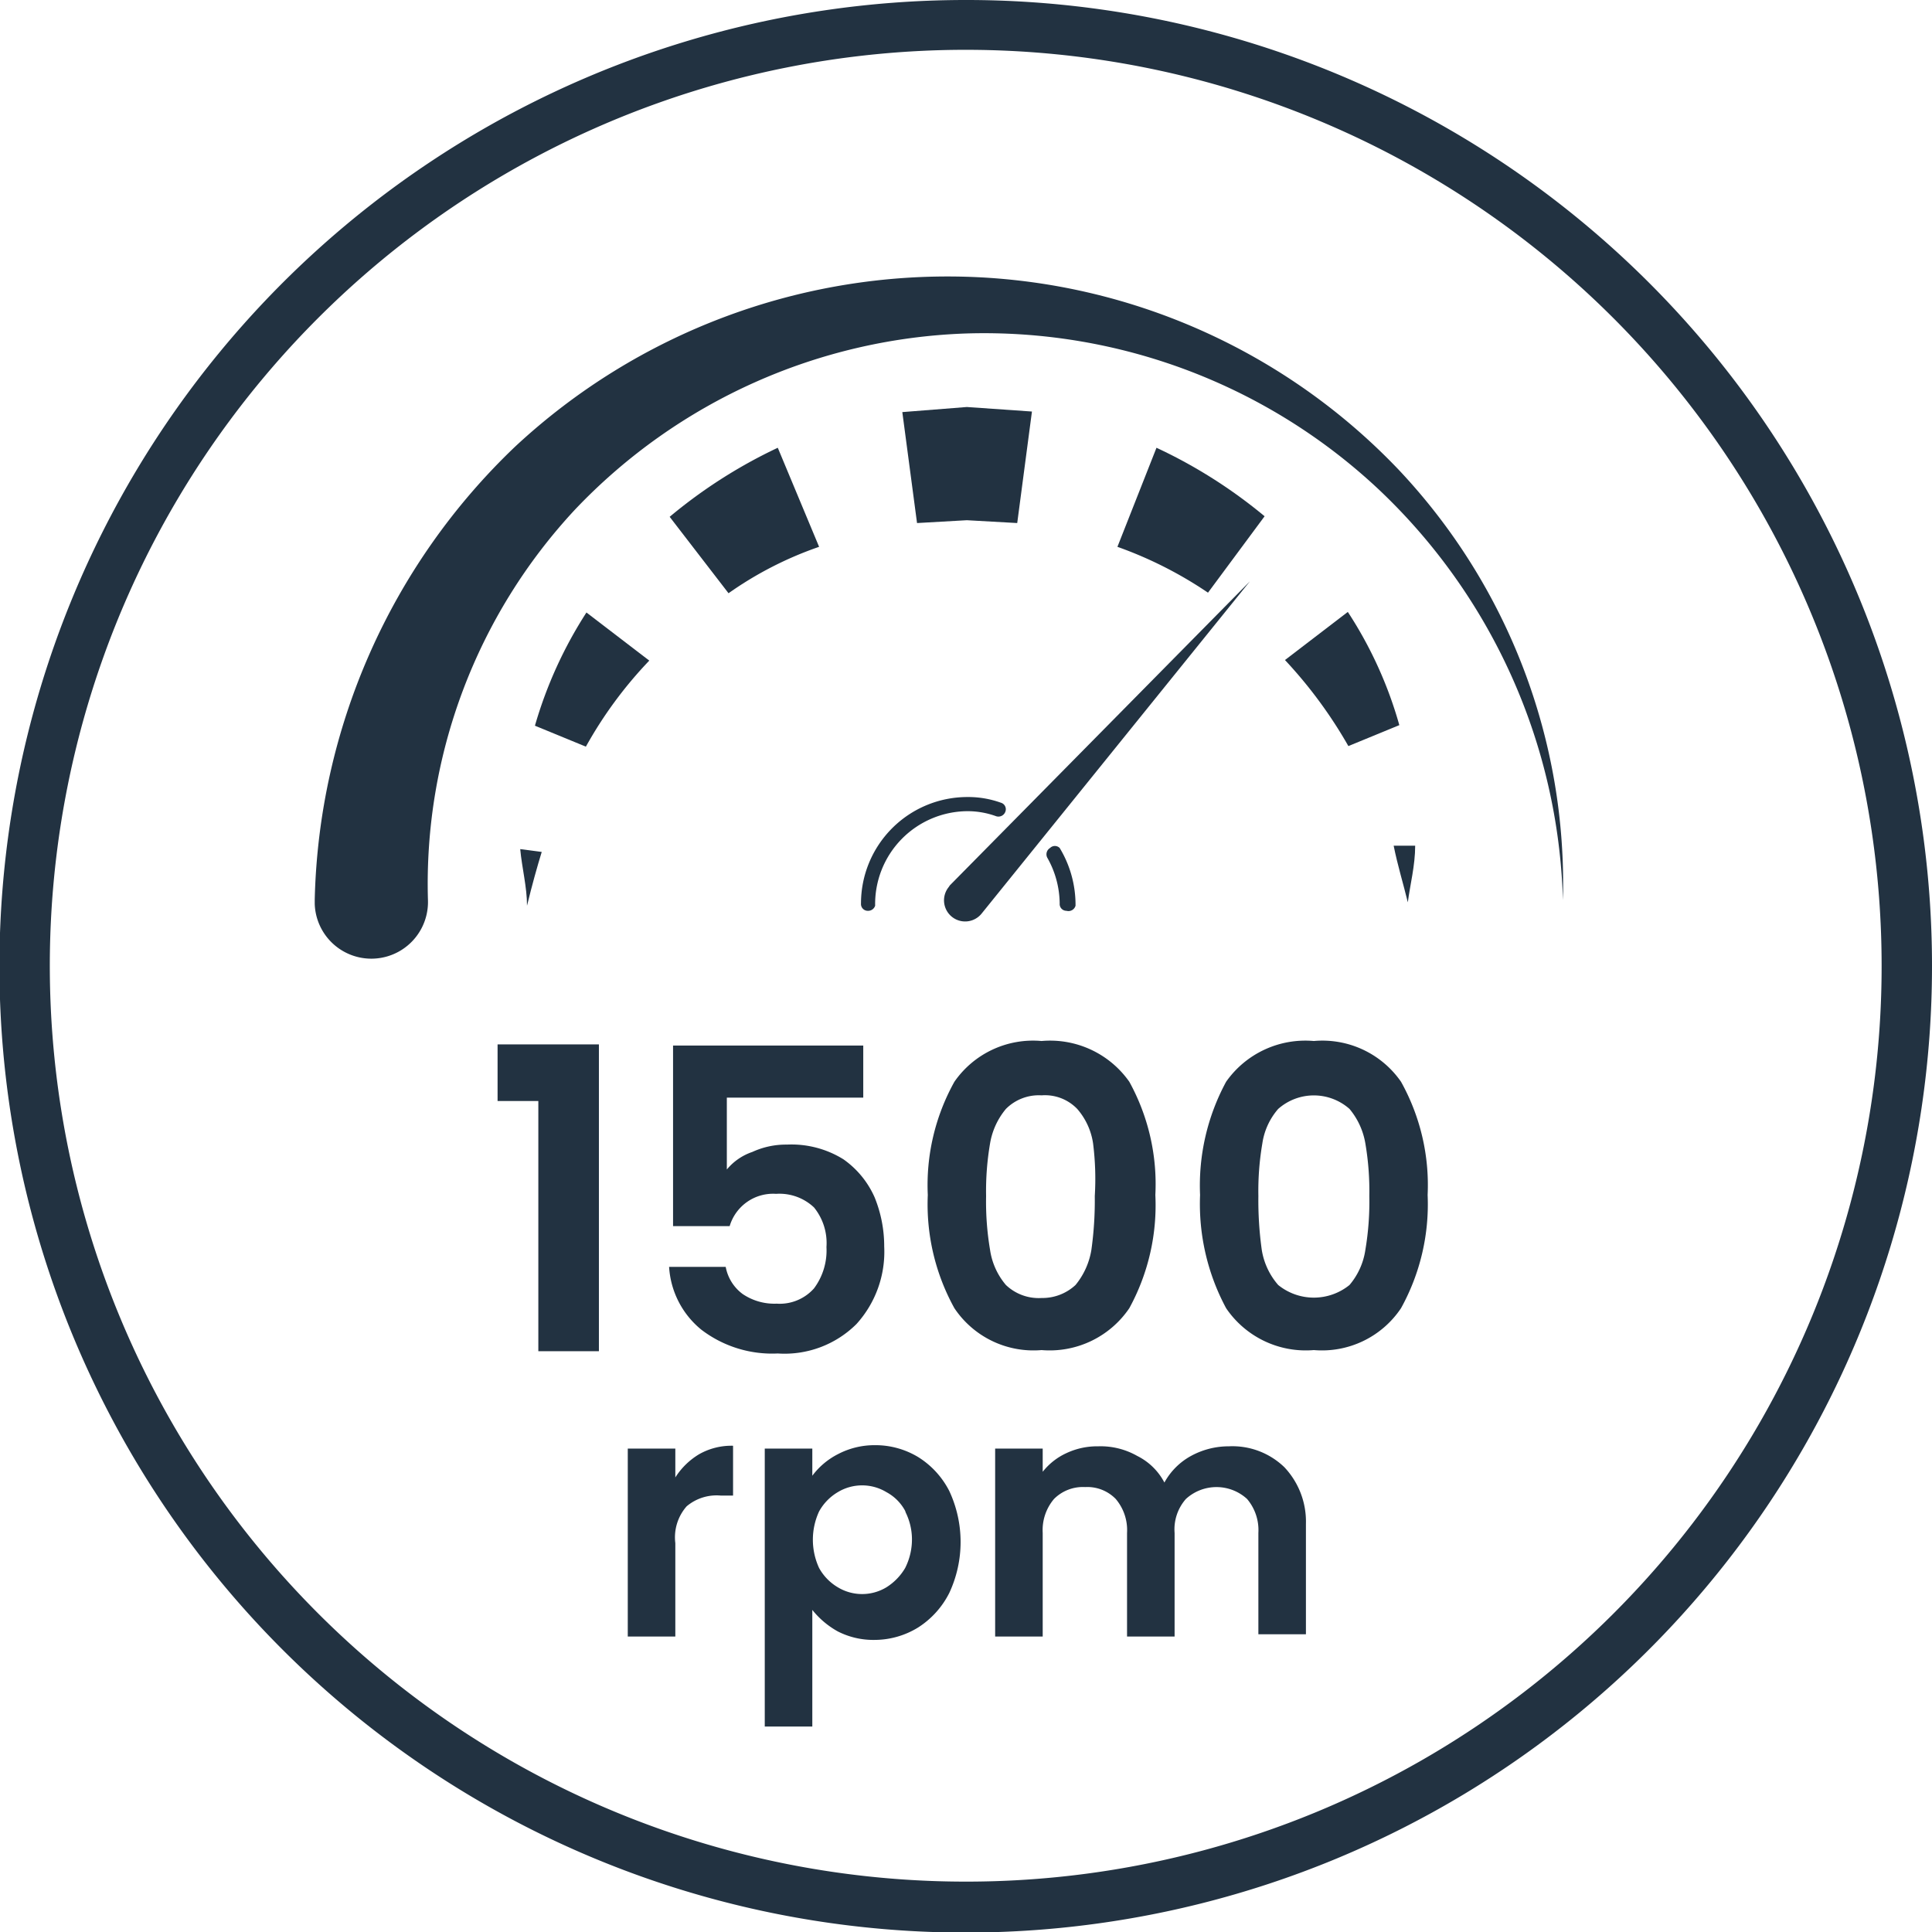
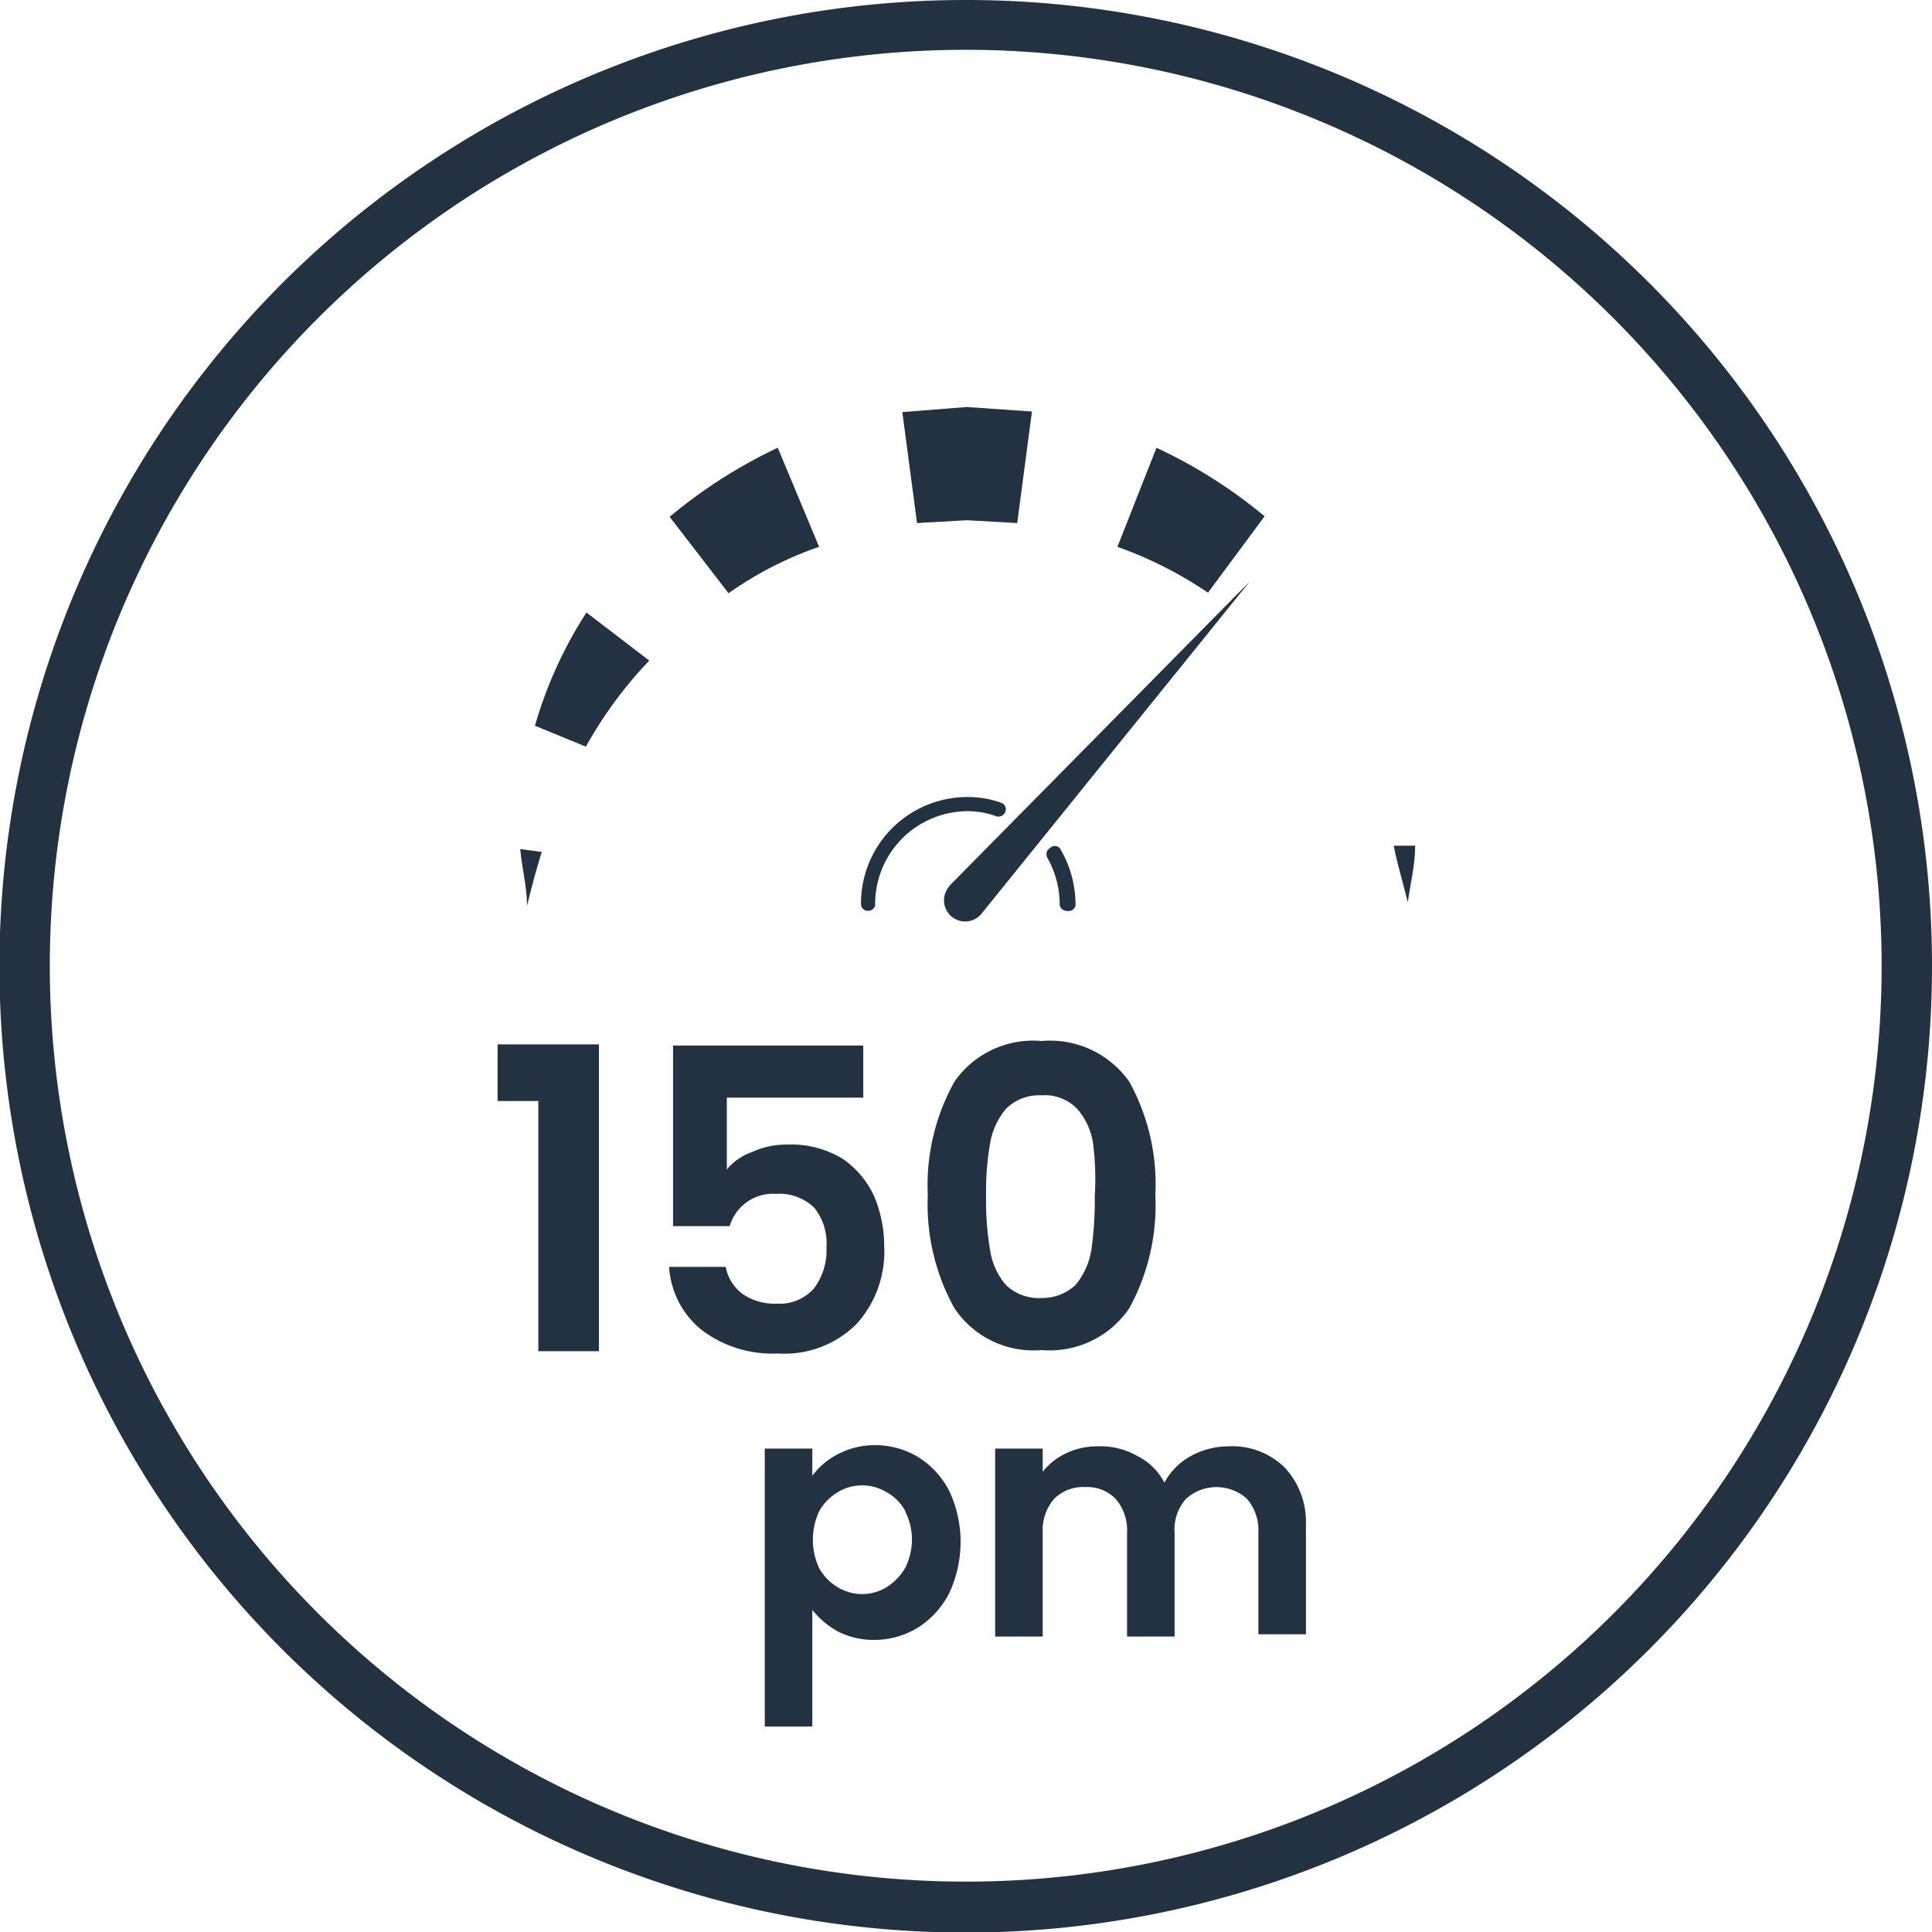
<svg xmlns="http://www.w3.org/2000/svg" viewBox="0 0 34.13 34.13">
  <defs>
    <style>.cls-1{fill:#223241;}</style>
  </defs>
  <g id="Capa_2" data-name="Capa 2">
    <g id="Capa_1-2" data-name="Capa 1">
      <path class="cls-1" d="M17.06,0A17.07,17.07,0,1,0,34.13,17.06,17.06,17.06,0,0,0,17.06,0Zm0,33.24A16.18,16.18,0,1,1,33.24,17.06,16.17,16.17,0,0,1,17.06,33.24Z" />
-       <path class="cls-1" d="M5.56,15.89a11.42,11.42,0,0,1,3.54-8,11.21,11.21,0,0,1,8-3,11,11,0,0,1,7.61,3.41,10.66,10.66,0,0,1,2.9,7.6,10.39,10.39,0,0,0-3.25-7.25,10.19,10.19,0,0,0-7.26-2.76A10,10,0,0,0,10.16,9a9.7,9.7,0,0,0-2.6,6.9,1,1,0,1,1-2,.07v-.07Z" />
      <path class="cls-1" d="M18.84,16.09a.12.12,0,0,1-.12-.13,1.67,1.67,0,0,0-.22-.81.13.13,0,0,1,.05-.17.12.12,0,0,1,.17,0A1.94,1.94,0,0,1,19,16,.13.13,0,0,1,18.84,16.09Z" />
      <path class="cls-1" d="M15.33,16.09a.12.12,0,0,1-.12-.13,1.88,1.88,0,0,1,1.88-1.88,1.7,1.7,0,0,1,.59.1.12.12,0,0,1,.08.16.13.13,0,0,1-.16.08,1.48,1.48,0,0,0-.51-.09A1.64,1.64,0,0,0,15.46,16,.13.13,0,0,1,15.33,16.09Z" />
      <path class="cls-1" d="M16.78,15.64l5.3-5.37-4.74,5.87a.37.37,0,1,1-.58-.47Z" />
      <path class="cls-1" d="M9.31,16c0-.33-.09-.67-.12-1l.38.05C9.49,15.31,9.4,15.63,9.31,16Z" />
      <path class="cls-1" d="M9.45,12.82a7.52,7.52,0,0,1,.91-2l1.11.85a7.37,7.37,0,0,0-1.12,1.52Z" />
      <path class="cls-1" d="M11.83,9.13a8.86,8.86,0,0,1,1.91-1.22l.73,1.75a6.37,6.37,0,0,0-1.6.82Z" />
      <polygon class="cls-1" points="15.94 7.28 17.08 7.19 18.23 7.27 17.97 9.24 17.08 9.19 16.2 9.24 15.94 7.28" />
      <path class="cls-1" d="M20.43,7.91a8.82,8.82,0,0,1,1.91,1.21l-1,1.35a7.08,7.08,0,0,0-1.6-.81Z" />
-       <path class="cls-1" d="M23.81,10.81a7.22,7.22,0,0,1,.91,2l-.9.37a8.06,8.06,0,0,0-1.12-1.52Z" />
      <path class="cls-1" d="M25,14.94c0,.35-.09.69-.13,1-.08-.33-.18-.65-.25-1Z" />
      <path class="cls-1" d="M8.79,19.45v-1h1.79v5.42H9.51V19.45Z" />
      <path class="cls-1" d="M15.25,19.39H12.84v1.27a1,1,0,0,1,.45-.31,1.42,1.42,0,0,1,.61-.13,1.74,1.74,0,0,1,1,.26,1.62,1.62,0,0,1,.55.67,2.29,2.29,0,0,1,.17.87,1.9,1.9,0,0,1-.49,1.37,1.8,1.8,0,0,1-1.39.52,2.06,2.06,0,0,1-1.35-.42,1.55,1.55,0,0,1-.57-1.11h1a.77.77,0,0,0,.3.48,1,1,0,0,0,.6.17.81.81,0,0,0,.66-.27,1.12,1.12,0,0,0,.22-.73,1,1,0,0,0-.22-.7.89.89,0,0,0-.67-.24.8.8,0,0,0-.82.57h-1V18.47h3.36Z" />
      <path class="cls-1" d="M16.86,19.11a1.69,1.69,0,0,1,1.54-.72,1.71,1.71,0,0,1,1.55.72,3.75,3.75,0,0,1,.46,2,3.79,3.79,0,0,1-.46,2,1.7,1.7,0,0,1-1.55.74,1.68,1.68,0,0,1-1.54-.74,3.79,3.79,0,0,1-.47-2A3.75,3.75,0,0,1,16.86,19.11Zm2.45,1.09a1.19,1.19,0,0,0-.28-.61.79.79,0,0,0-.63-.24.82.82,0,0,0-.63.24,1.28,1.28,0,0,0-.28.61,5,5,0,0,0-.07.93,5.12,5.12,0,0,0,.07.95,1.23,1.23,0,0,0,.28.62.84.84,0,0,0,.63.23A.86.86,0,0,0,19,22.7a1.31,1.31,0,0,0,.28-.62,6.32,6.32,0,0,0,.06-.95A5,5,0,0,0,19.31,20.2Z" />
-       <path class="cls-1" d="M21.66,19.11a1.71,1.71,0,0,1,1.55-.72,1.69,1.69,0,0,1,1.54.72,3.75,3.75,0,0,1,.47,2,3.79,3.79,0,0,1-.47,2,1.68,1.68,0,0,1-1.54.74,1.7,1.7,0,0,1-1.55-.74,3.89,3.89,0,0,1-.46-2A3.85,3.85,0,0,1,21.66,19.11Zm2.46,1.09a1.28,1.28,0,0,0-.28-.61.95.95,0,0,0-1.26,0,1.19,1.19,0,0,0-.28.61,5,5,0,0,0-.07.93,6.32,6.32,0,0,0,.06.95,1.24,1.24,0,0,0,.29.62,1,1,0,0,0,1.26,0,1.23,1.23,0,0,0,.28-.62,5.12,5.12,0,0,0,.07-.95A5,5,0,0,0,24.12,20.2Z" />
-       <path class="cls-1" d="M12.35,25.69a1.16,1.16,0,0,1,.6-.15v.88h-.22a.82.82,0,0,0-.6.19.83.83,0,0,0-.2.65v1.65h-.84V25.59h.84v.51A1.27,1.27,0,0,1,12.35,25.69Z" />
      <path class="cls-1" d="M14.8,25.69a1.39,1.39,0,0,1,.65-.16,1.46,1.46,0,0,1,.77.21,1.52,1.52,0,0,1,.55.6,2.13,2.13,0,0,1,0,1.8,1.55,1.55,0,0,1-.55.61,1.47,1.47,0,0,1-.77.22,1.38,1.38,0,0,1-.65-.15,1.52,1.52,0,0,1-.45-.38V30.5h-.84V25.59h.84v.48A1.3,1.3,0,0,1,14.8,25.69Zm1.19,1a.81.81,0,0,0-.33-.33.83.83,0,0,0-.86,0,.9.9,0,0,0-.33.34,1.19,1.19,0,0,0,0,1,.9.9,0,0,0,.33.34.83.83,0,0,0,.86,0,1,1,0,0,0,.33-.34,1.12,1.12,0,0,0,.12-.53A1.08,1.08,0,0,0,16,26.72Z" />
      <path class="cls-1" d="M22.69,25.92a1.4,1.4,0,0,1,.38,1v1.95h-.84V27.08a.85.85,0,0,0-.2-.6.8.8,0,0,0-1.08,0,.81.81,0,0,0-.2.6v1.83h-.84V27.08a.85.85,0,0,0-.2-.6.7.7,0,0,0-.54-.21.72.72,0,0,0-.55.21.85.85,0,0,0-.2.6v1.83h-.84V25.59h.84V26a1.14,1.14,0,0,1,.42-.33,1.28,1.28,0,0,1,.56-.12,1.31,1.31,0,0,1,.69.17,1.09,1.09,0,0,1,.48.47,1.18,1.18,0,0,1,.47-.47,1.39,1.39,0,0,1,.67-.17A1.32,1.32,0,0,1,22.69,25.92Z" />
    </g>
  </g>
</svg>